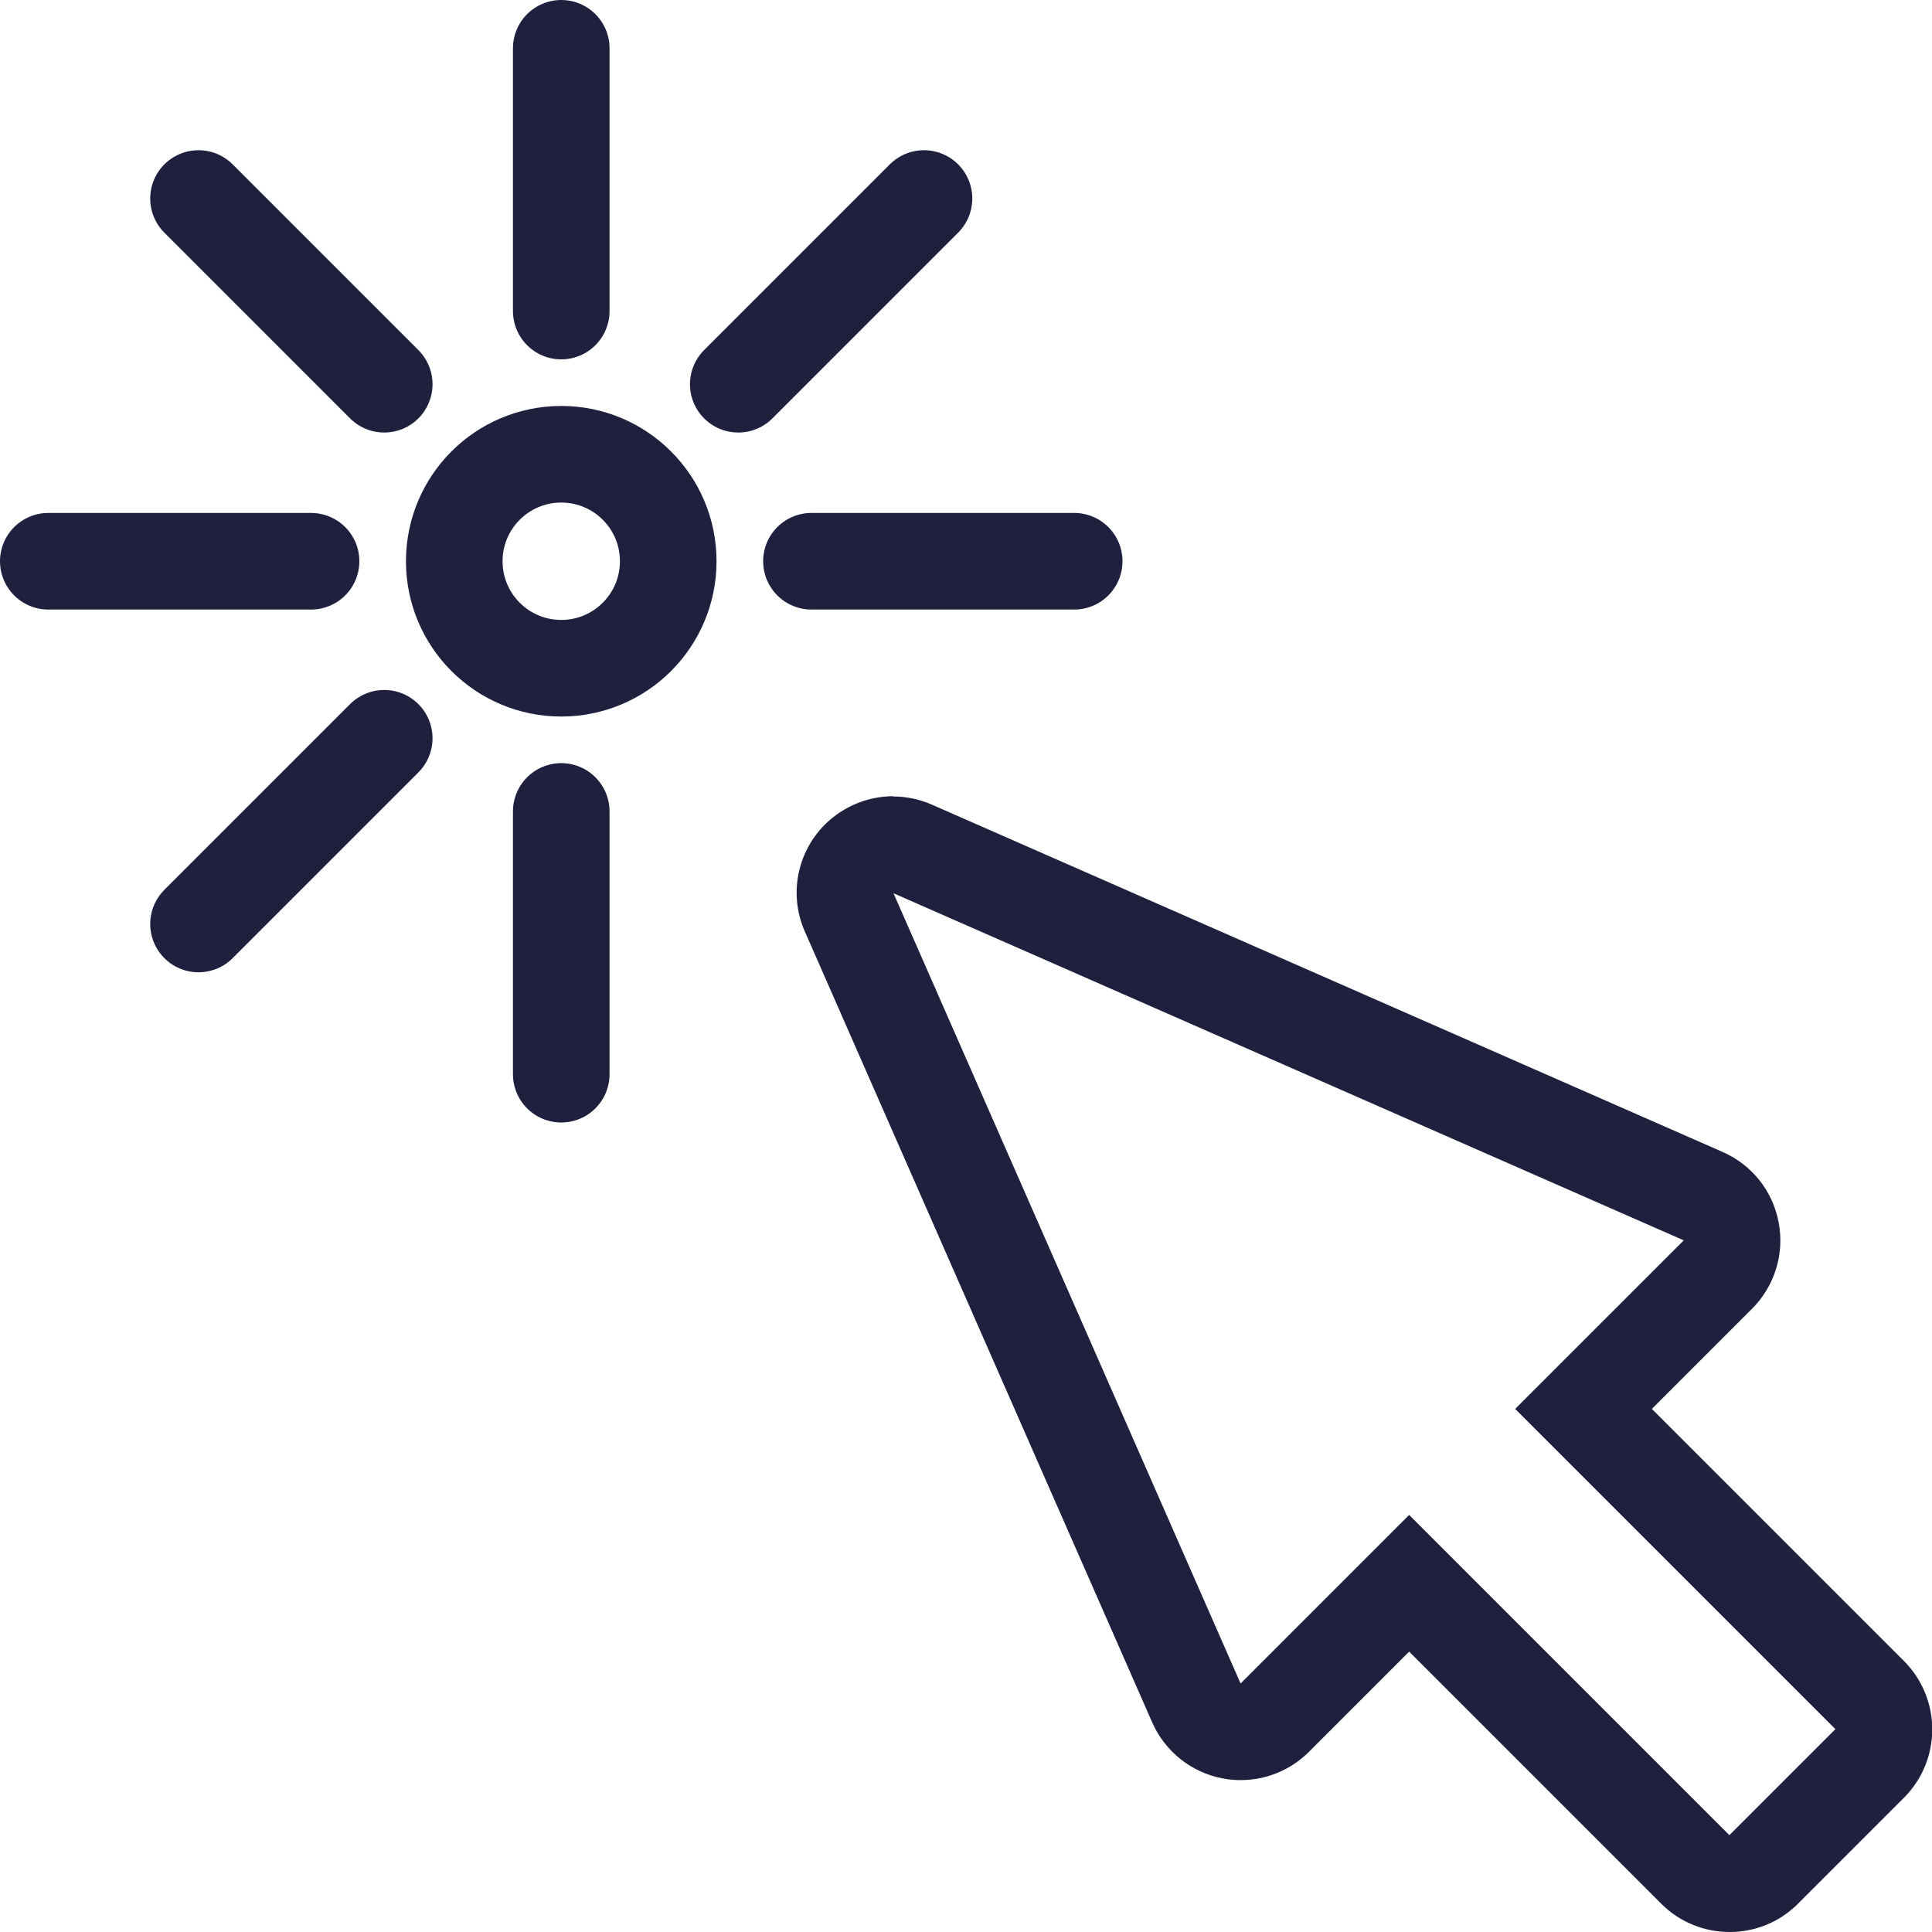
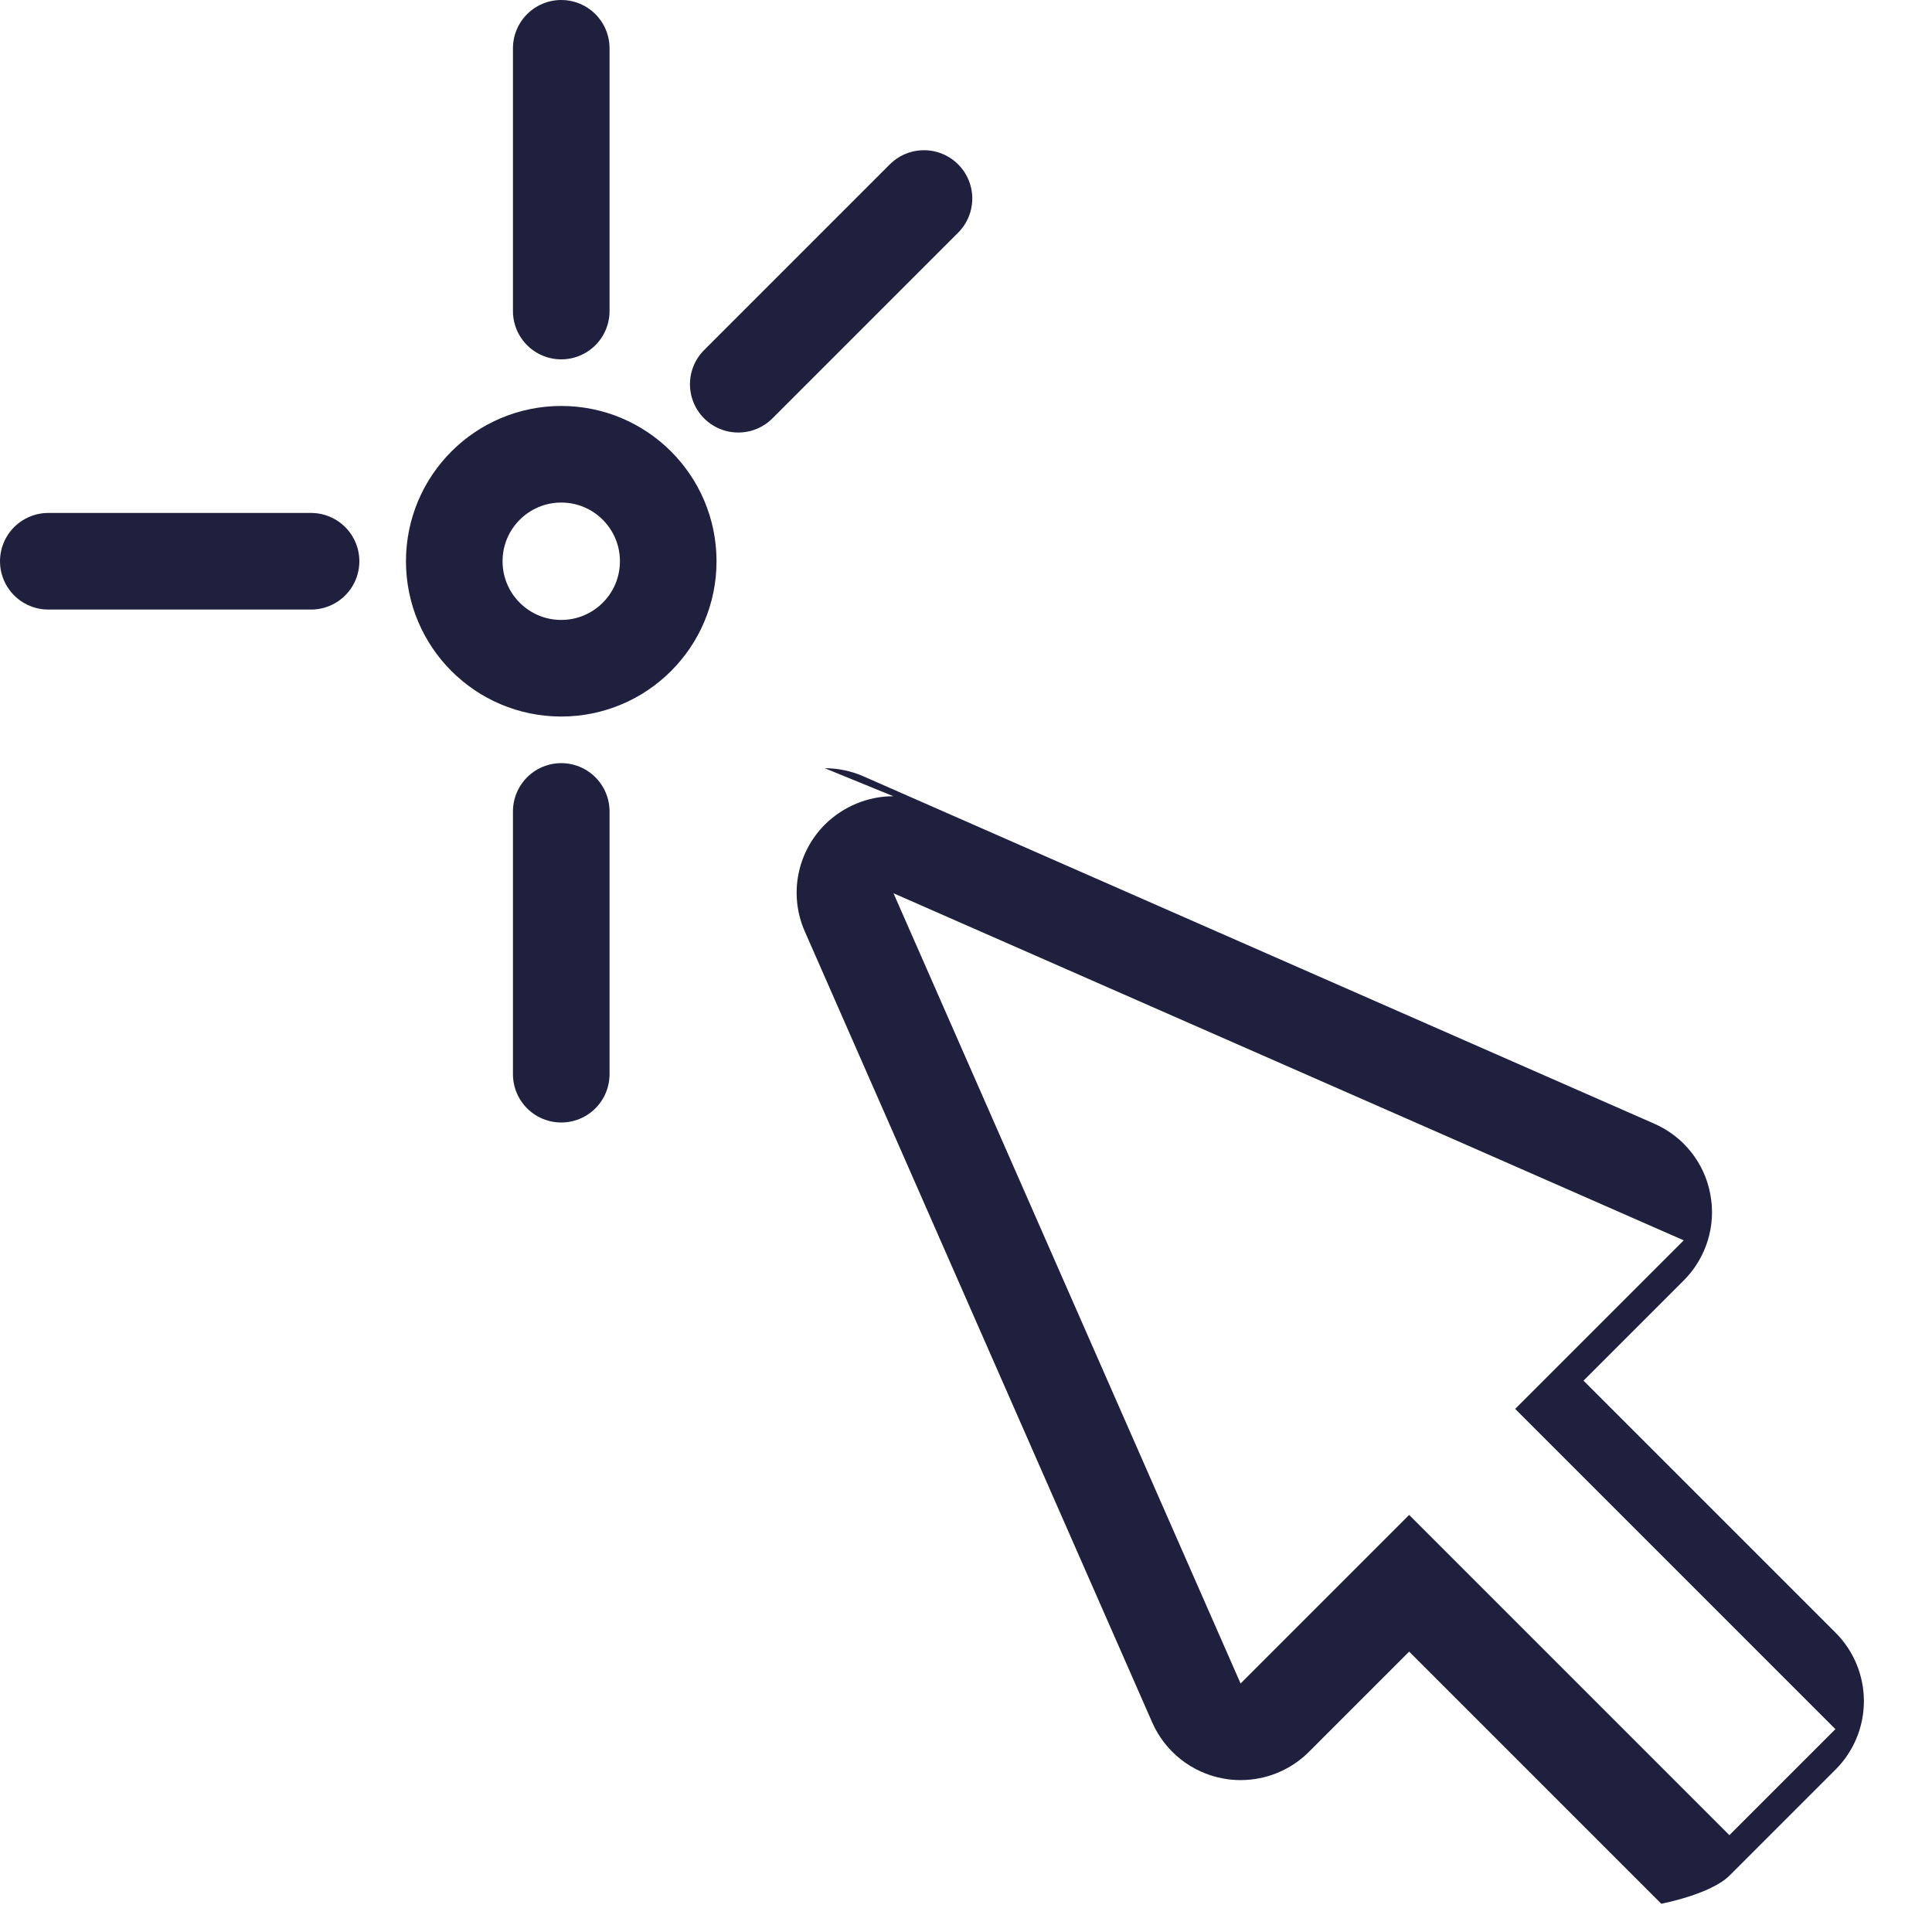
<svg xmlns="http://www.w3.org/2000/svg" id="Layer_2" viewBox="0 0 80 80">
  <defs>
    <style>.cls-1{stroke-miterlimit:10;}.cls-1,.cls-2{stroke:#1e203e;stroke-width:4px;}.cls-1,.cls-2,.cls-3{fill:none;}.cls-2{stroke-linecap:round;stroke-linejoin:round;}.cls-4{fill:#1e203e;}</style>
  </defs>
  <g id="Layer_1-2">
    <g>
-       <rect class="cls-3" width="80" height="80" />
-       <path class="cls-4" d="M36.98,36.98l16.37,7.19,16.37,7.19-6.98,6.98,13.26,13.26-4.39,4.39-13.26-13.26-6.98,6.98-7.19-16.37-7.19-16.37m0-4c-1.04,0-2.06,.41-2.83,1.17-1.17,1.17-1.5,2.93-.83,4.44l7.19,16.37,7.19,16.37c.53,1.21,1.63,2.08,2.92,2.32,.25,.05,.49,.07,.74,.07,1.05,0,2.07-.41,2.83-1.17l4.15-4.15,10.44,10.44c.78,.78,1.8,1.17,2.83,1.17s2.05-.39,2.83-1.17l4.39-4.39c.75-.75,1.17-1.77,1.17-2.83,0-1.06-.42-2.08-1.17-2.83l-10.44-10.44,4.15-4.15c.93-.93,1.35-2.27,1.1-3.57-.24-1.3-1.11-2.39-2.32-2.92l-16.37-7.19-16.37-7.19c-.52-.23-1.07-.34-1.61-.34h0Z" />
+       <path class="cls-4" d="M36.98,36.98l16.37,7.19,16.37,7.19-6.98,6.98,13.26,13.26-4.39,4.39-13.26-13.26-6.98,6.98-7.19-16.37-7.19-16.37m0-4c-1.04,0-2.06,.41-2.83,1.17-1.17,1.17-1.5,2.93-.83,4.44l7.19,16.37,7.19,16.37c.53,1.21,1.63,2.08,2.92,2.32,.25,.05,.49,.07,.74,.07,1.05,0,2.07-.41,2.83-1.17l4.15-4.15,10.44,10.44s2.05-.39,2.83-1.17l4.39-4.39c.75-.75,1.17-1.77,1.17-2.83,0-1.06-.42-2.08-1.17-2.83l-10.44-10.44,4.15-4.15c.93-.93,1.35-2.27,1.1-3.57-.24-1.3-1.11-2.39-2.32-2.92l-16.37-7.19-16.37-7.19c-.52-.23-1.07-.34-1.61-.34h0Z" />
      <g>
        <line class="cls-2" x1="23.24" y1="2" x2="23.24" y2="12.88" />
-         <line class="cls-2" x1="8.22" y1="8.22" x2="15.91" y2="15.91" />
        <line class="cls-2" x1="2" y1="23.24" x2="12.88" y2="23.24" />
-         <line class="cls-2" x1="8.22" y1="38.26" x2="15.91" y2="30.57" />
        <line class="cls-2" x1="23.24" y1="44.48" x2="23.24" y2="33.6" />
-         <line class="cls-2" x1="44.48" y1="23.24" x2="33.6" y2="23.24" />
        <line class="cls-2" x1="38.26" y1="8.22" x2="30.57" y2="15.91" />
        <circle class="cls-1" cx="23.24" cy="23.24" r="4.43" />
      </g>
    </g>
  </g>
</svg>